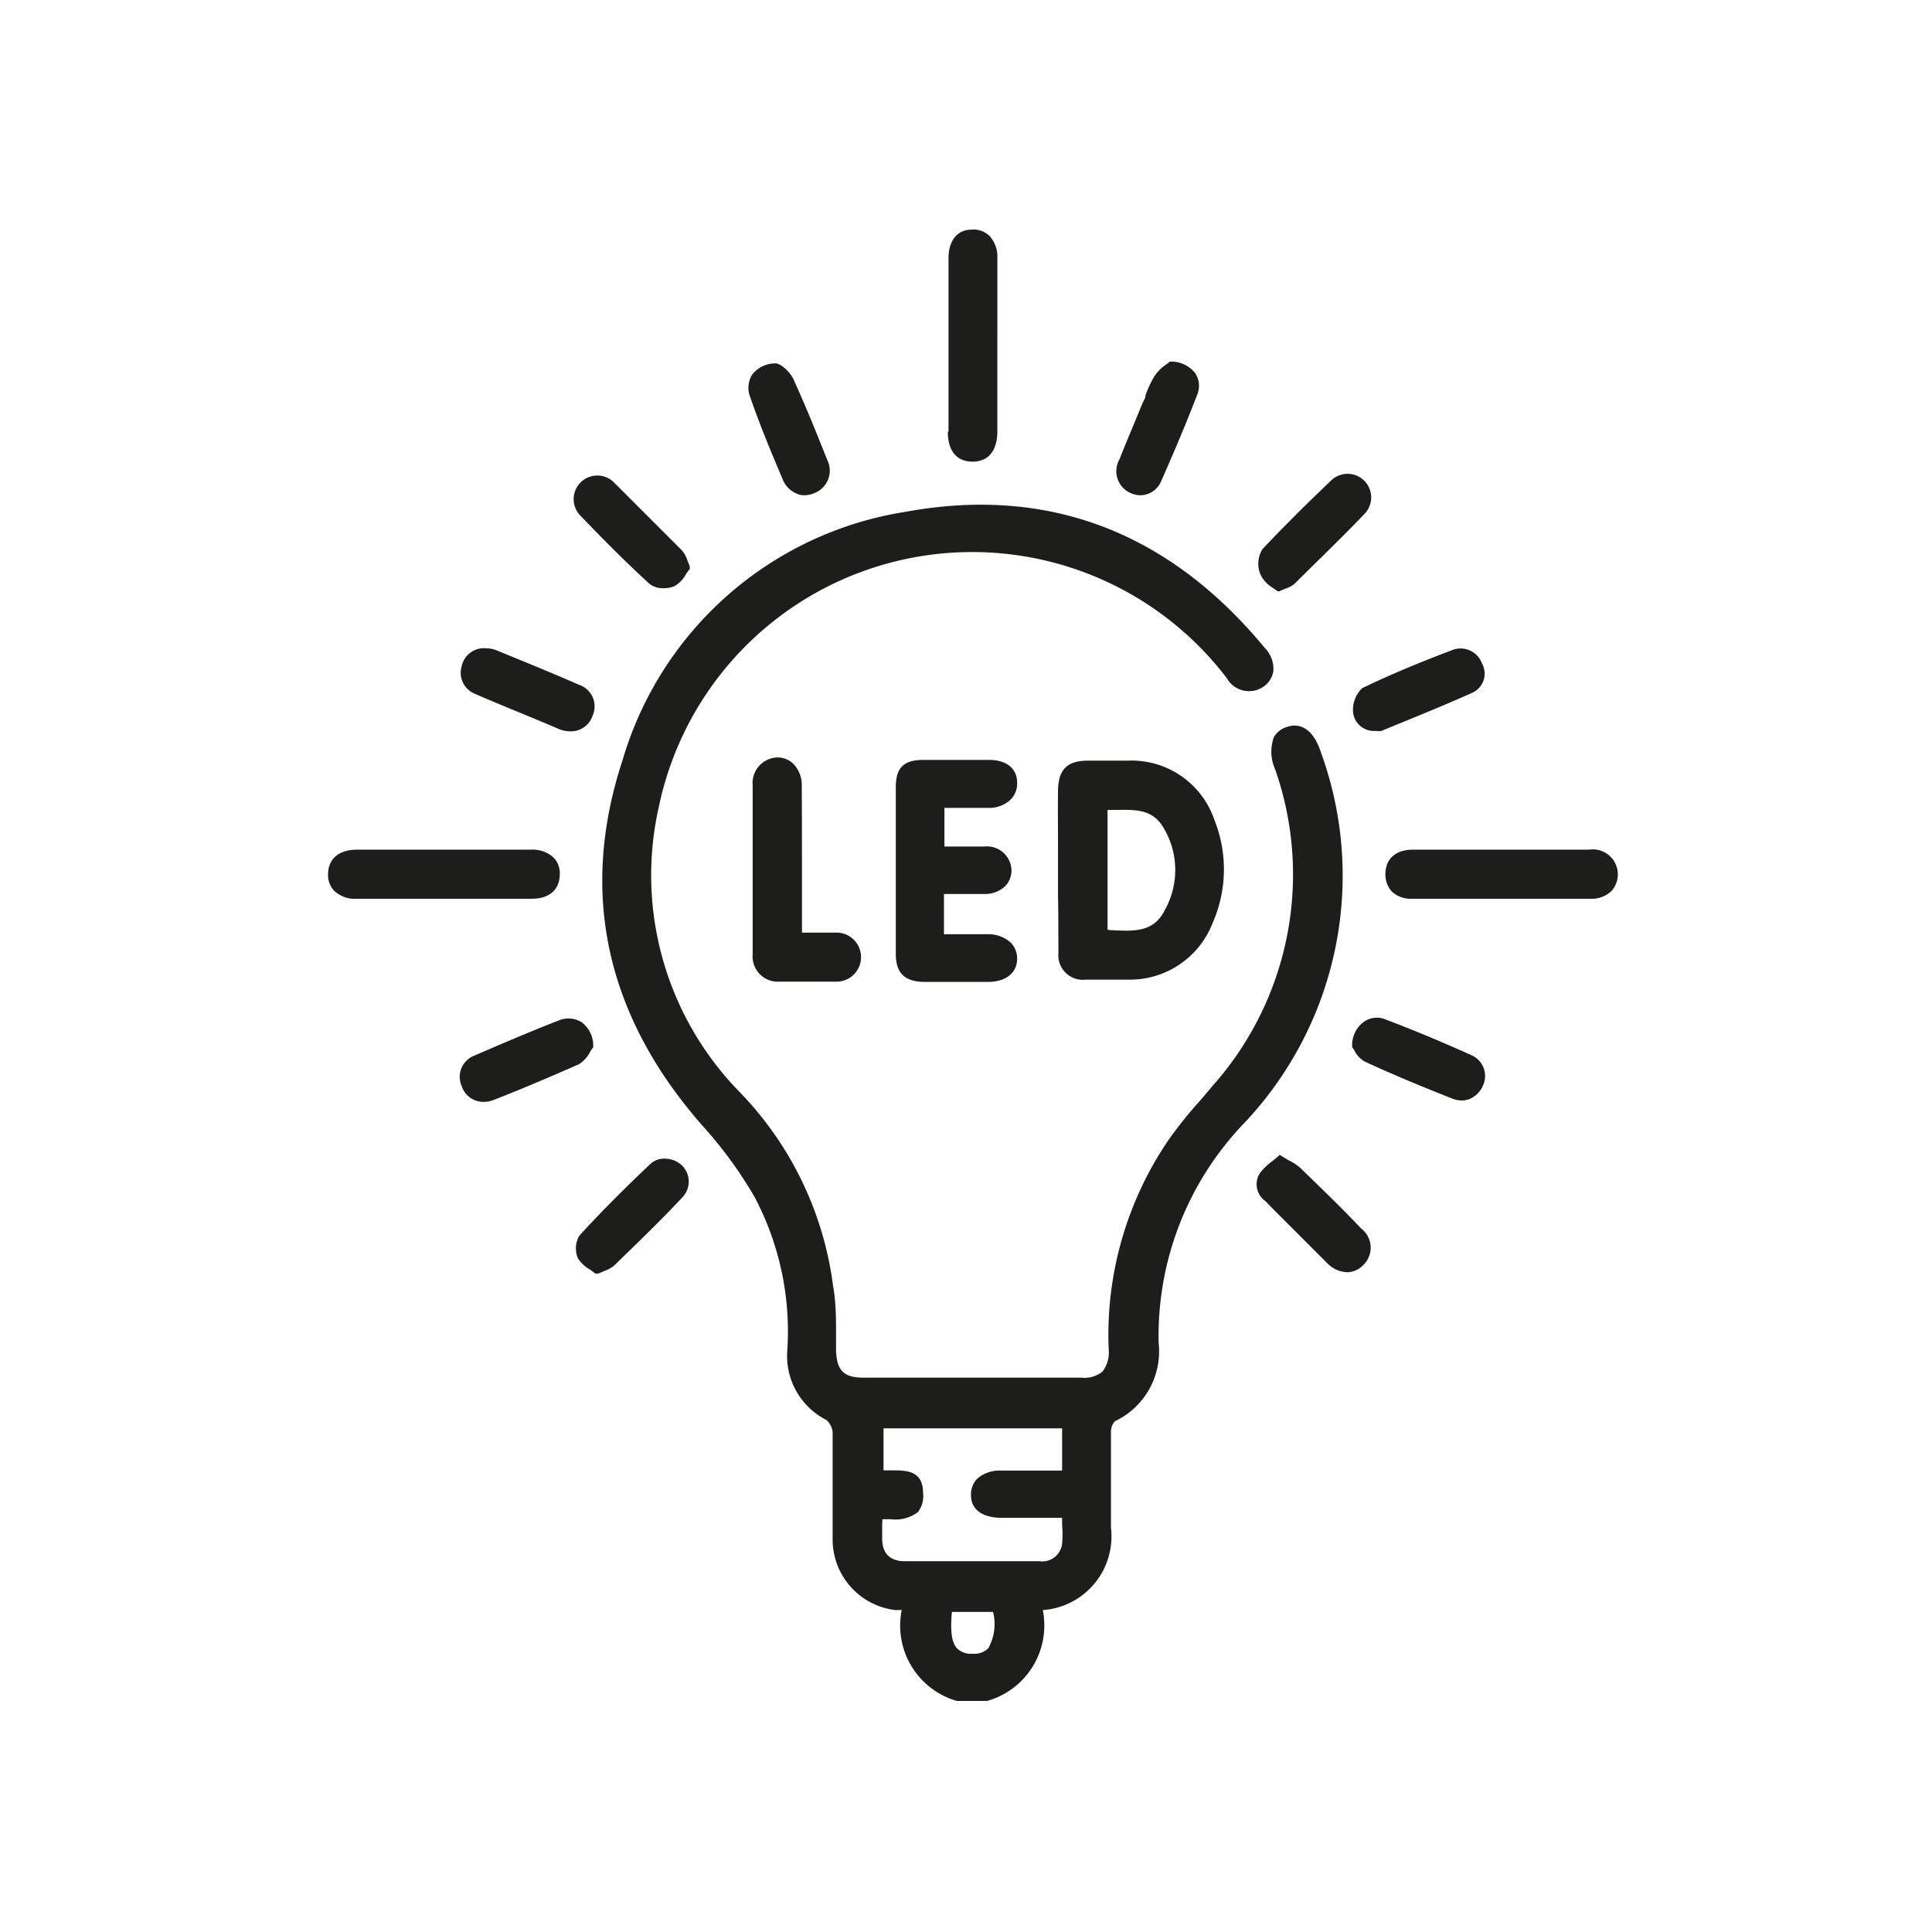
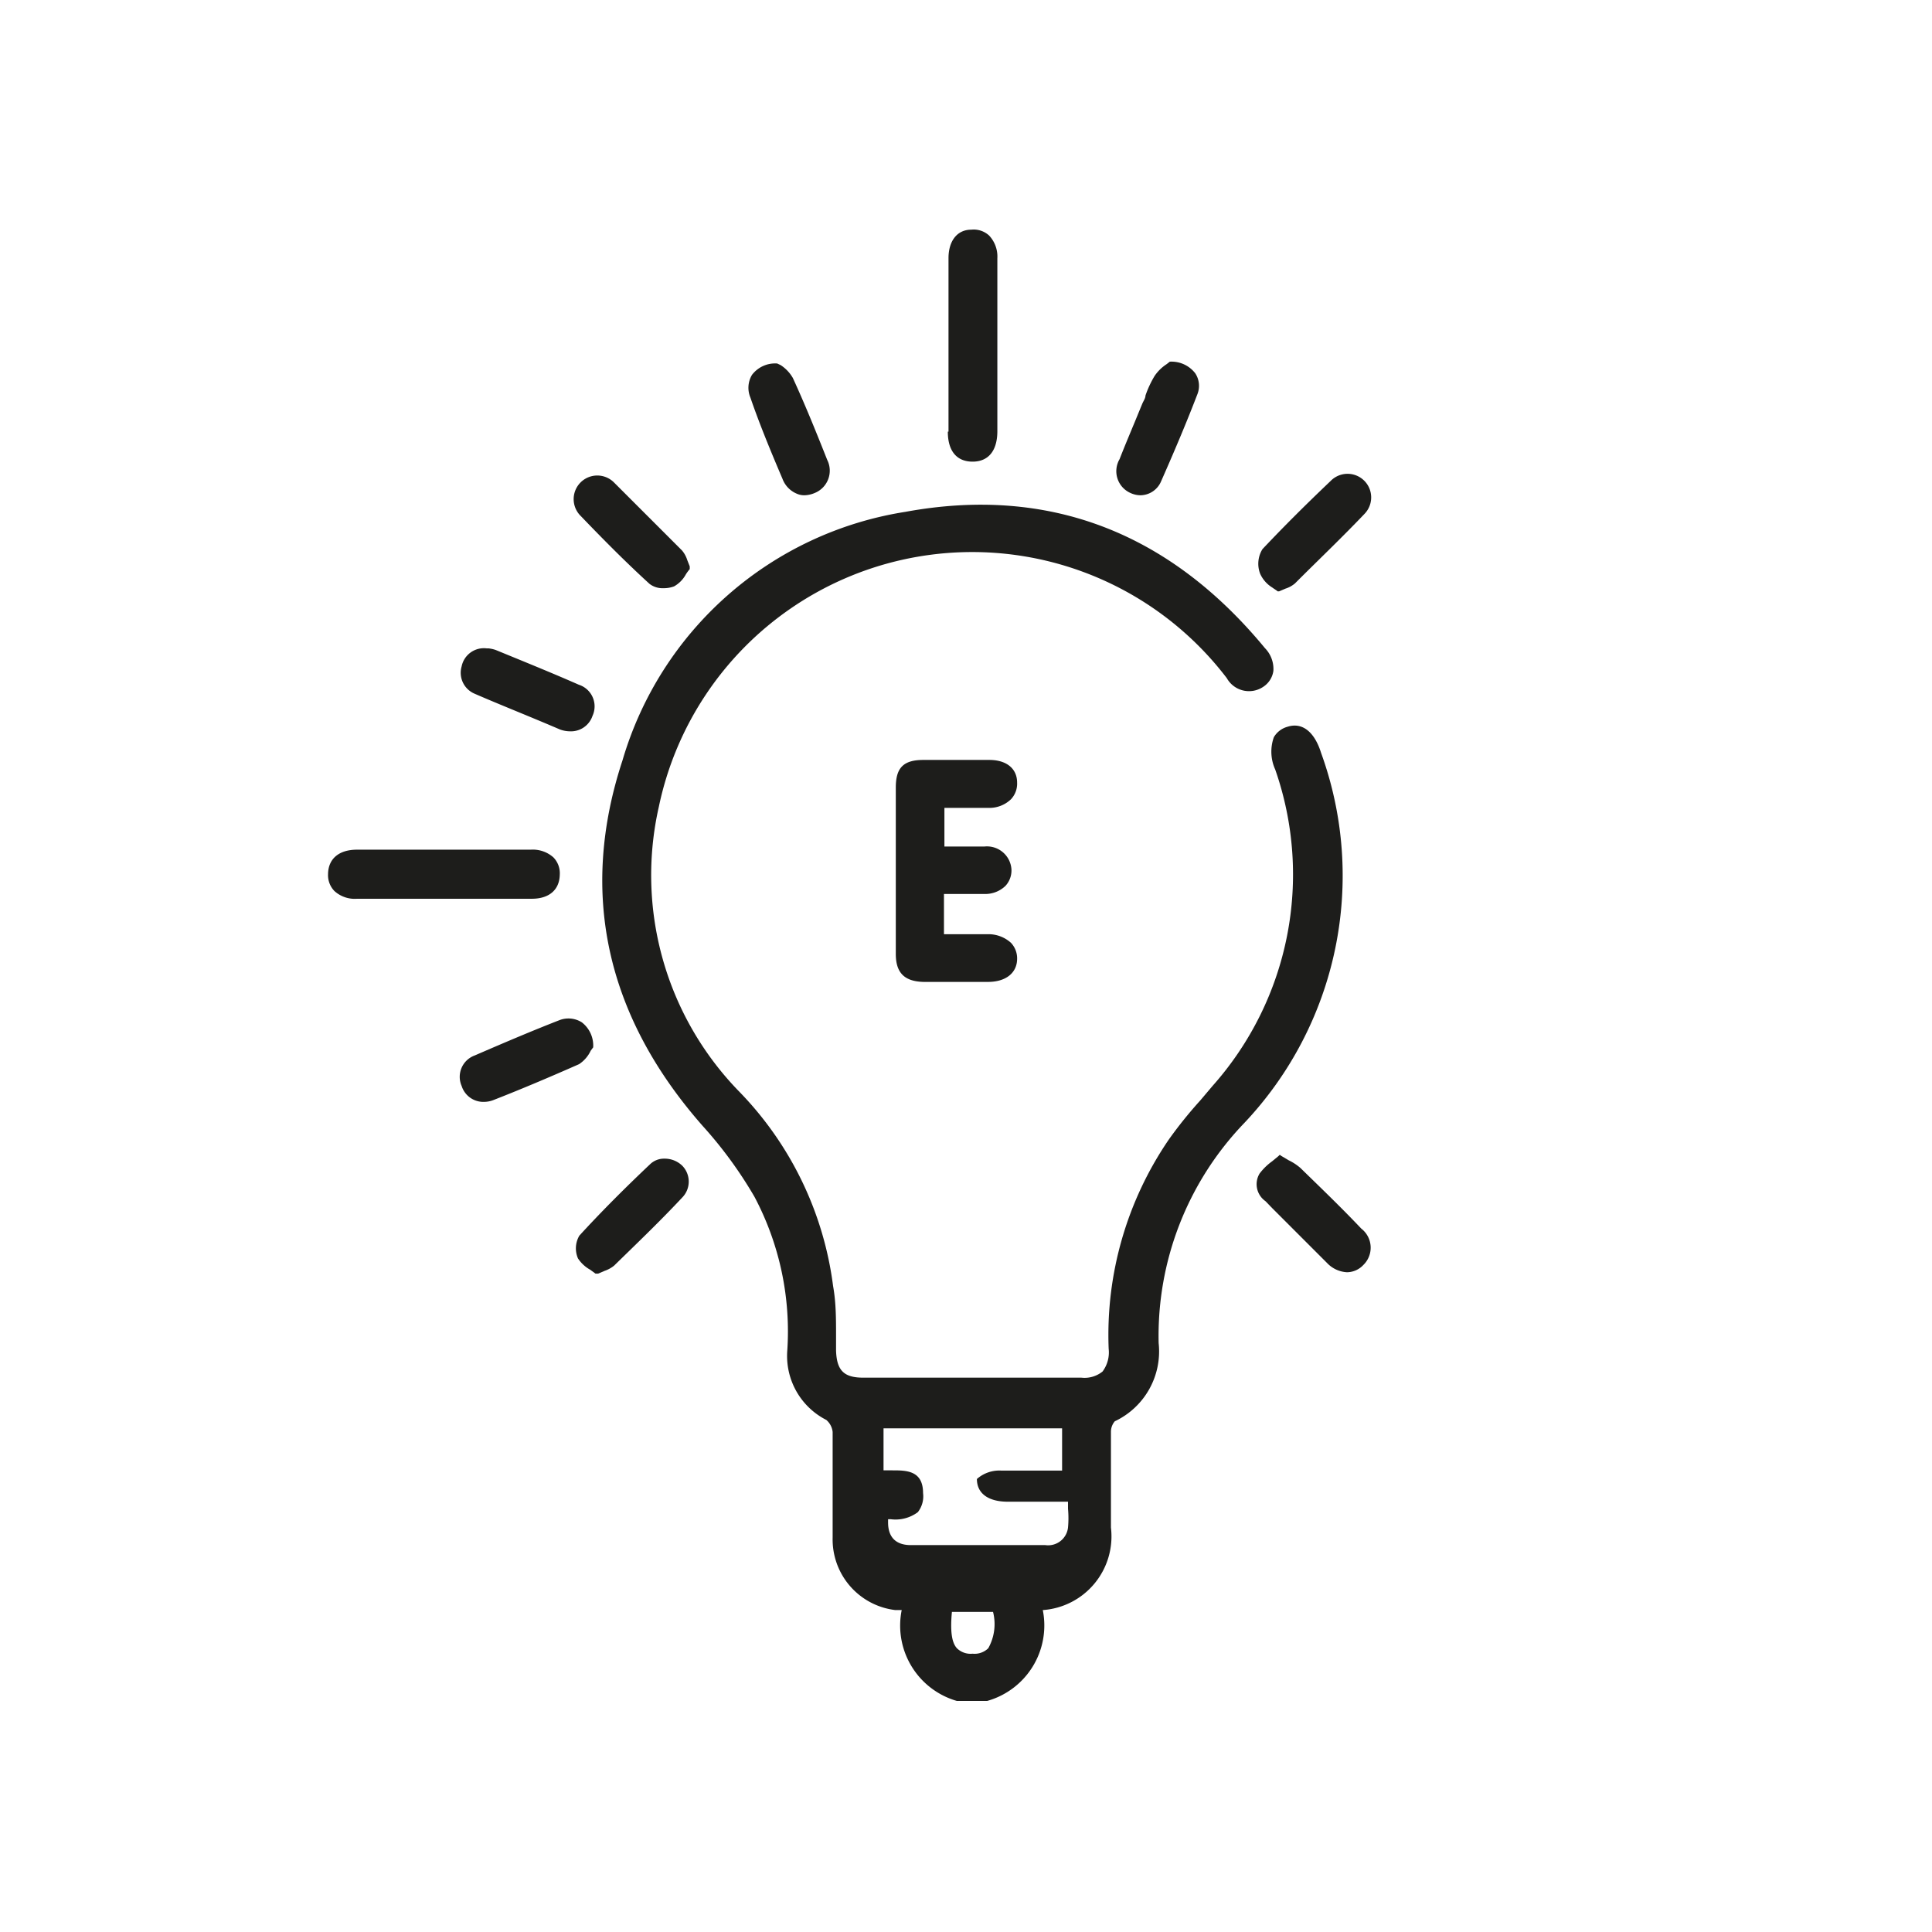
<svg xmlns="http://www.w3.org/2000/svg" id="Layer_1" data-name="Layer 1" viewBox="0 0 85.04 85.04">
  <defs>
    <style>.cls-1{fill:#1d1d1b;}</style>
  </defs>
-   <path class="cls-1" d="M58.15,33.14c-.29-.93-.83-1.36-1.48-1.15a1,1,0,0,0-.6.46,1.9,1.9,0,0,0,.06,1.42,14,14,0,0,1-2.75,13.92l-.55.65a18.85,18.85,0,0,0-1.37,1.7,15.23,15.23,0,0,0-2.66,9.23,1.41,1.41,0,0,1-.27,1,1.26,1.26,0,0,1-.93.27H38c-.85,0-1.17-.31-1.2-1.19,0-.23,0-.45,0-.68,0-.71,0-1.44-.13-2.16a15,15,0,0,0-4.15-8.58A13.64,13.64,0,0,1,29,35.51,14.09,14.09,0,0,1,54,29.85a1.12,1.12,0,0,0,1.62.37,1,1,0,0,0,.43-.69,1.31,1.31,0,0,0-.37-1c-4.24-5.14-9.57-7.15-15.83-6A15.48,15.48,0,0,0,27.4,33.47c-1.92,5.83-.73,11.25,3.53,16.09a18.52,18.52,0,0,1,2.28,3.12,12.65,12.65,0,0,1,1.44,6.82,3.16,3.16,0,0,0,1.72,3,.81.81,0,0,1,.28.53c0,.88,0,1.78,0,2.65,0,.67,0,1.35,0,2a3.13,3.13,0,0,0,2.76,3.19l.22,0,.06,0a3.45,3.45,0,0,0,2.43,4h1.33a3.45,3.45,0,0,0,2.45-4,3.25,3.25,0,0,0,3-3.63V66.17c0-1,0-2.1,0-3.14a.71.71,0,0,1,.17-.47A3.4,3.4,0,0,0,51,59.12a13.51,13.51,0,0,1,3.77-9.69A15.85,15.85,0,0,0,58.15,33.14ZM38.84,66.87h.36a1.64,1.64,0,0,0,1.2-.31,1.13,1.13,0,0,0,.23-.84c0-1-.74-1-1.36-1h-.38V62.87h7.86v1.86H44.07A1.49,1.49,0,0,0,43,65.1a1,1,0,0,0-.26.71c0,.65.52,1,1.36,1h2.65c0,.1,0,.21,0,.31a4.54,4.54,0,0,1,0,.83.88.88,0,0,1-1,.77c-2.11,0-4,0-5.92,0-.66,0-1-.35-1-1,0-.2,0-.39,0-.62Zm4.66,5.68a.86.86,0,0,1-.69.24h0a.86.86,0,0,1-.69-.24c-.23-.25-.3-.76-.22-1.6h1.81A2.17,2.17,0,0,1,43.5,72.55Z" />
-   <path class="cls-1" d="M46.59,41.92a1.08,1.08,0,0,0,1.2,1.2h.73l1.16,0a3.9,3.9,0,0,0,3.69-2.48,5.86,5.86,0,0,0,.08-4.56,3.85,3.85,0,0,0-3.79-2.6H47.9c-.94,0-1.32.4-1.33,1.33s0,1.66,0,2.49v1l0,.11v1C46.59,40.25,46.58,41.08,46.59,41.92Zm2.16-1V35.65H49c.86,0,1.67-.09,2.18.73a3.61,3.61,0,0,1,.09,3.68c-.5,1-1.37.93-2.4.88Z" />
+   <path class="cls-1" d="M58.15,33.14c-.29-.93-.83-1.36-1.48-1.15a1,1,0,0,0-.6.46,1.9,1.9,0,0,0,.06,1.42,14,14,0,0,1-2.75,13.92l-.55.65a18.85,18.85,0,0,0-1.37,1.7,15.23,15.23,0,0,0-2.66,9.23,1.41,1.41,0,0,1-.27,1,1.26,1.26,0,0,1-.93.27H38c-.85,0-1.17-.31-1.2-1.19,0-.23,0-.45,0-.68,0-.71,0-1.44-.13-2.16a15,15,0,0,0-4.15-8.58A13.64,13.64,0,0,1,29,35.51,14.09,14.09,0,0,1,54,29.85a1.12,1.12,0,0,0,1.62.37,1,1,0,0,0,.43-.69,1.31,1.31,0,0,0-.37-1c-4.24-5.14-9.57-7.15-15.83-6A15.48,15.48,0,0,0,27.4,33.47c-1.92,5.83-.73,11.25,3.53,16.09a18.52,18.52,0,0,1,2.28,3.12,12.65,12.65,0,0,1,1.44,6.82,3.16,3.16,0,0,0,1.72,3,.81.81,0,0,1,.28.53c0,.88,0,1.78,0,2.65,0,.67,0,1.35,0,2a3.13,3.13,0,0,0,2.76,3.19l.22,0,.06,0a3.45,3.45,0,0,0,2.43,4h1.33a3.45,3.45,0,0,0,2.45-4,3.25,3.25,0,0,0,3-3.63V66.17c0-1,0-2.1,0-3.14a.71.71,0,0,1,.17-.47A3.4,3.4,0,0,0,51,59.12a13.51,13.51,0,0,1,3.77-9.69A15.85,15.85,0,0,0,58.15,33.14ZM38.84,66.87h.36a1.64,1.64,0,0,0,1.2-.31,1.13,1.13,0,0,0,.23-.84c0-1-.74-1-1.36-1h-.38V62.87h7.86v1.86H44.07A1.49,1.49,0,0,0,43,65.1c0,.65.52,1,1.36,1h2.65c0,.1,0,.21,0,.31a4.54,4.54,0,0,1,0,.83.88.88,0,0,1-1,.77c-2.11,0-4,0-5.92,0-.66,0-1-.35-1-1,0-.2,0-.39,0-.62Zm4.66,5.68a.86.86,0,0,1-.69.24h0a.86.86,0,0,1-.69-.24c-.23-.25-.3-.76-.22-1.6h1.81A2.17,2.17,0,0,1,43.5,72.55Z" />
  <path class="cls-1" d="M42.12,35.56H43.5a1.37,1.37,0,0,0,1-.38,1,1,0,0,0,.27-.73c0-.63-.48-1-1.22-1-1,0-2,0-2.91,0s-1.21.38-1.21,1.22c0,2.48,0,4.94,0,7.32,0,.83.38,1.21,1.22,1.23l1.37,0,1.47,0c.79,0,1.27-.4,1.28-1a1,1,0,0,0-.27-.72,1.48,1.48,0,0,0-1-.38H41.55V39.35h1.79a1.28,1.28,0,0,0,.92-.36,1,1,0,0,0,.26-.73,1.08,1.08,0,0,0-1.18-1H41.57V35.56Z" />
-   <path class="cls-1" d="M35.29,34.62a1.34,1.34,0,0,0-.37-1,1,1,0,0,0-.72-.28,1.13,1.13,0,0,0-1.07,1.23c0,2.74,0,5.17,0,7.44a1.11,1.11,0,0,0,1.16,1.2l1.23,0,1.3,0a1.08,1.08,0,1,0,0-2.16c-.35,0-.69,0-1.06,0H35.3V38.81C35.3,37.44,35.3,36,35.29,34.62Z" />
  <path class="cls-1" d="M41.72,19c0,.85.39,1.32,1.09,1.32h0c.69,0,1.08-.47,1.09-1.31V14.69c0-1.11,0-2.21,0-3.32a1.35,1.35,0,0,0-.36-1,1,1,0,0,0-.79-.26c-.63,0-1,.51-1,1.25,0,.91,0,1.81,0,2.71V19Z" />
  <path class="cls-1" d="M24.64,38.49a1,1,0,0,0-.28-.75,1.36,1.36,0,0,0-1-.34H15.71c-.79,0-1.26.4-1.27,1.07a1,1,0,0,0,.28.75,1.33,1.33,0,0,0,1,.34h7.69C24.17,39.56,24.63,39.17,24.64,38.49Z" />
-   <path class="cls-1" d="M69.94,37.4H62.18c-.74,0-1.19.4-1.2,1.06a1.13,1.13,0,0,0,.28.78,1.23,1.23,0,0,0,.89.32H70a1.25,1.25,0,0,0,.94-.35,1.1,1.1,0,0,0-1-1.81Z" />
  <path class="cls-1" d="M34.44,21.07a1.14,1.14,0,0,0,.63.66.8.8,0,0,0,.34.07,1.22,1.22,0,0,0,.45-.1,1.06,1.06,0,0,0,.55-1.46c-.44-1.11-.95-2.38-1.51-3.6a1.65,1.65,0,0,0-.54-.57L34.21,16l0,0h0a1.28,1.28,0,0,0-1.11.5,1.11,1.11,0,0,0-.07,1C33.4,18.58,33.88,19.76,34.44,21.07Z" />
  <path class="cls-1" d="M49.76,21.7a1.08,1.08,0,0,0,.45.1,1,1,0,0,0,.9-.62c.68-1.54,1.17-2.72,1.6-3.84a1,1,0,0,0-.1-.91,1.32,1.32,0,0,0-1.12-.51h0l0,0-.14.11a1.86,1.86,0,0,0-.53.52,4.48,4.48,0,0,0-.4.86c0,.12-.09.24-.14.36s-.19.46-.28.68c-.24.58-.49,1.17-.72,1.76A1.05,1.05,0,0,0,49.76,21.7Z" />
  <path class="cls-1" d="M20.88,30.53c1.1.48,2.42,1,3.77,1.58a1.31,1.31,0,0,0,.43.08,1,1,0,0,0,1-.68,1,1,0,0,0-.6-1.37c-1-.44-2.05-.87-3.05-1.28l-.61-.25a1.48,1.48,0,0,0-.31-.07h-.08a1,1,0,0,0-1.11.79A1,1,0,0,0,20.88,30.53Z" />
-   <path class="cls-1" d="M59.56,31.38a.92.92,0,0,0,1,.79h0a.62.62,0,0,0,.25,0l1-.41c1-.41,2-.82,3-1.27a.92.92,0,0,0,.42-1.29,1,1,0,0,0-1.27-.6c-1.59.6-2.86,1.14-4,1.69A1.32,1.32,0,0,0,59.56,31.38Z" />
  <path class="cls-1" d="M26,46.25l.11-.15,0,0v0A1.29,1.29,0,0,0,25.61,45a1.1,1.1,0,0,0-1-.09c-1.13.44-2.31.94-3.72,1.55a1,1,0,0,0-.57,1.34,1,1,0,0,0,1,.7,1.14,1.14,0,0,0,.4-.08c1.13-.44,2.46-1,3.77-1.58A1.44,1.44,0,0,0,26,46.25Z" />
-   <path class="cls-1" d="M64.8,46.46c-1.44-.65-2.71-1.17-3.9-1.62A1,1,0,0,0,60,45a1.28,1.28,0,0,0-.48,1.1v0l0,0a.73.73,0,0,1,.09.13,1.13,1.13,0,0,0,.47.5c1.14.53,2.41,1.06,3.88,1.64a1.21,1.21,0,0,0,.37.07,1,1,0,0,0,.39-.08,1.14,1.14,0,0,0,.57-.61A1,1,0,0,0,64.8,46.46Z" />
  <path class="cls-1" d="M28.59,25.7a.94.94,0,0,0,.62.19,1.26,1.26,0,0,0,.46-.08,1.33,1.33,0,0,0,.52-.53,2,2,0,0,1,.17-.23l0-.06,0-.06-.11-.28a1.2,1.2,0,0,0-.23-.42l0,0c-1-1-2-2-3-3a1,1,0,0,0-1.46,1.48C26.73,23.93,27.67,24.86,28.59,25.7Z" />
  <path class="cls-1" d="M56,25.86c.08.06.17.11.24.17l0,0,.06,0,.28-.12a1.2,1.2,0,0,0,.42-.23l.06-.06c1-1,2-1.95,3-3a1,1,0,0,0-1.49-1.45c-1.25,1.19-2.18,2.13-3,3a1.22,1.22,0,0,0-.1,1.09A1.37,1.37,0,0,0,56,25.86Z" />
  <path class="cls-1" d="M29.24,51a.88.88,0,0,0-.63.25c-1.11,1.05-2.16,2.1-3.11,3.14a1.11,1.11,0,0,0-.06,1,1.53,1.53,0,0,0,.54.5l.23.17.06,0,.06,0,.28-.12a1.39,1.39,0,0,0,.42-.23c.9-.88,2-1.93,3-3a1,1,0,0,0,0-1.4A1.11,1.11,0,0,0,29.24,51Z" />
  <path class="cls-1" d="M57.24,51.41a2.34,2.34,0,0,0-.52-.34l-.32-.19-.07-.05-.06.06-.28.23a2.57,2.57,0,0,0-.55.54.91.91,0,0,0,.26,1.21l.31.32,2.4,2.4a1.3,1.3,0,0,0,.88.41,1,1,0,0,0,.72-.32,1.06,1.06,0,0,0-.09-1.6C59,53.11,58.09,52.24,57.24,51.41Z" />
</svg>